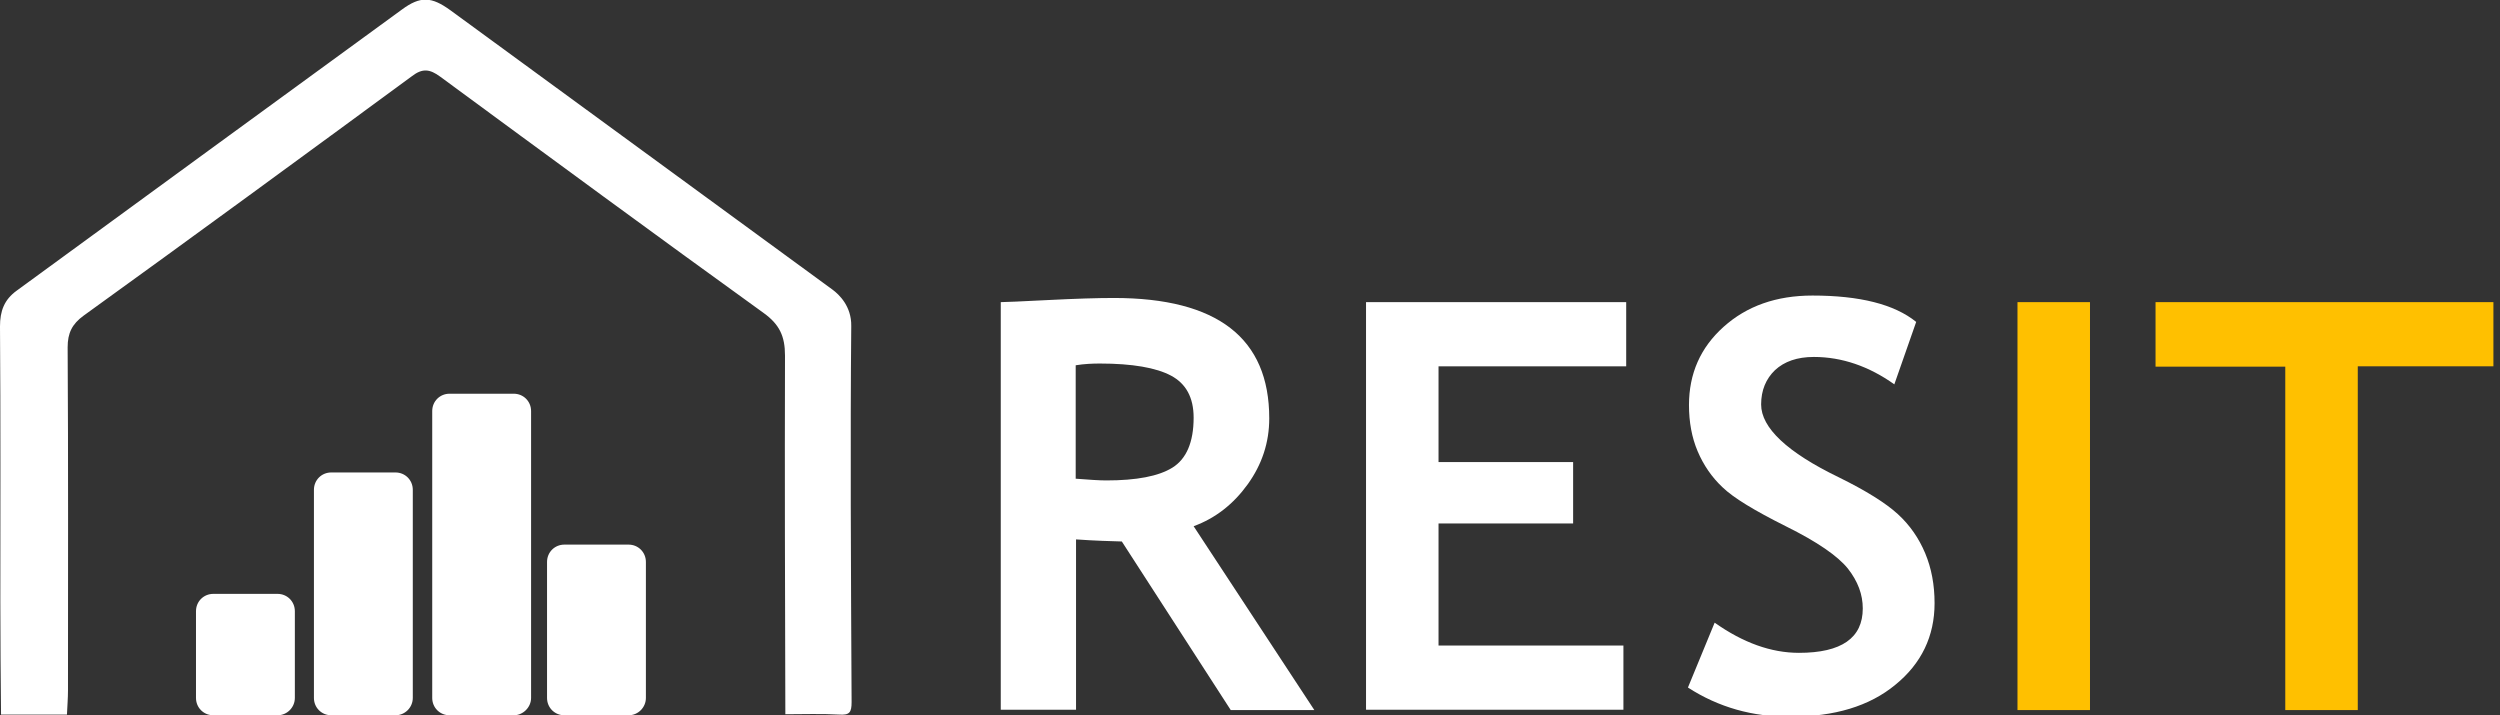
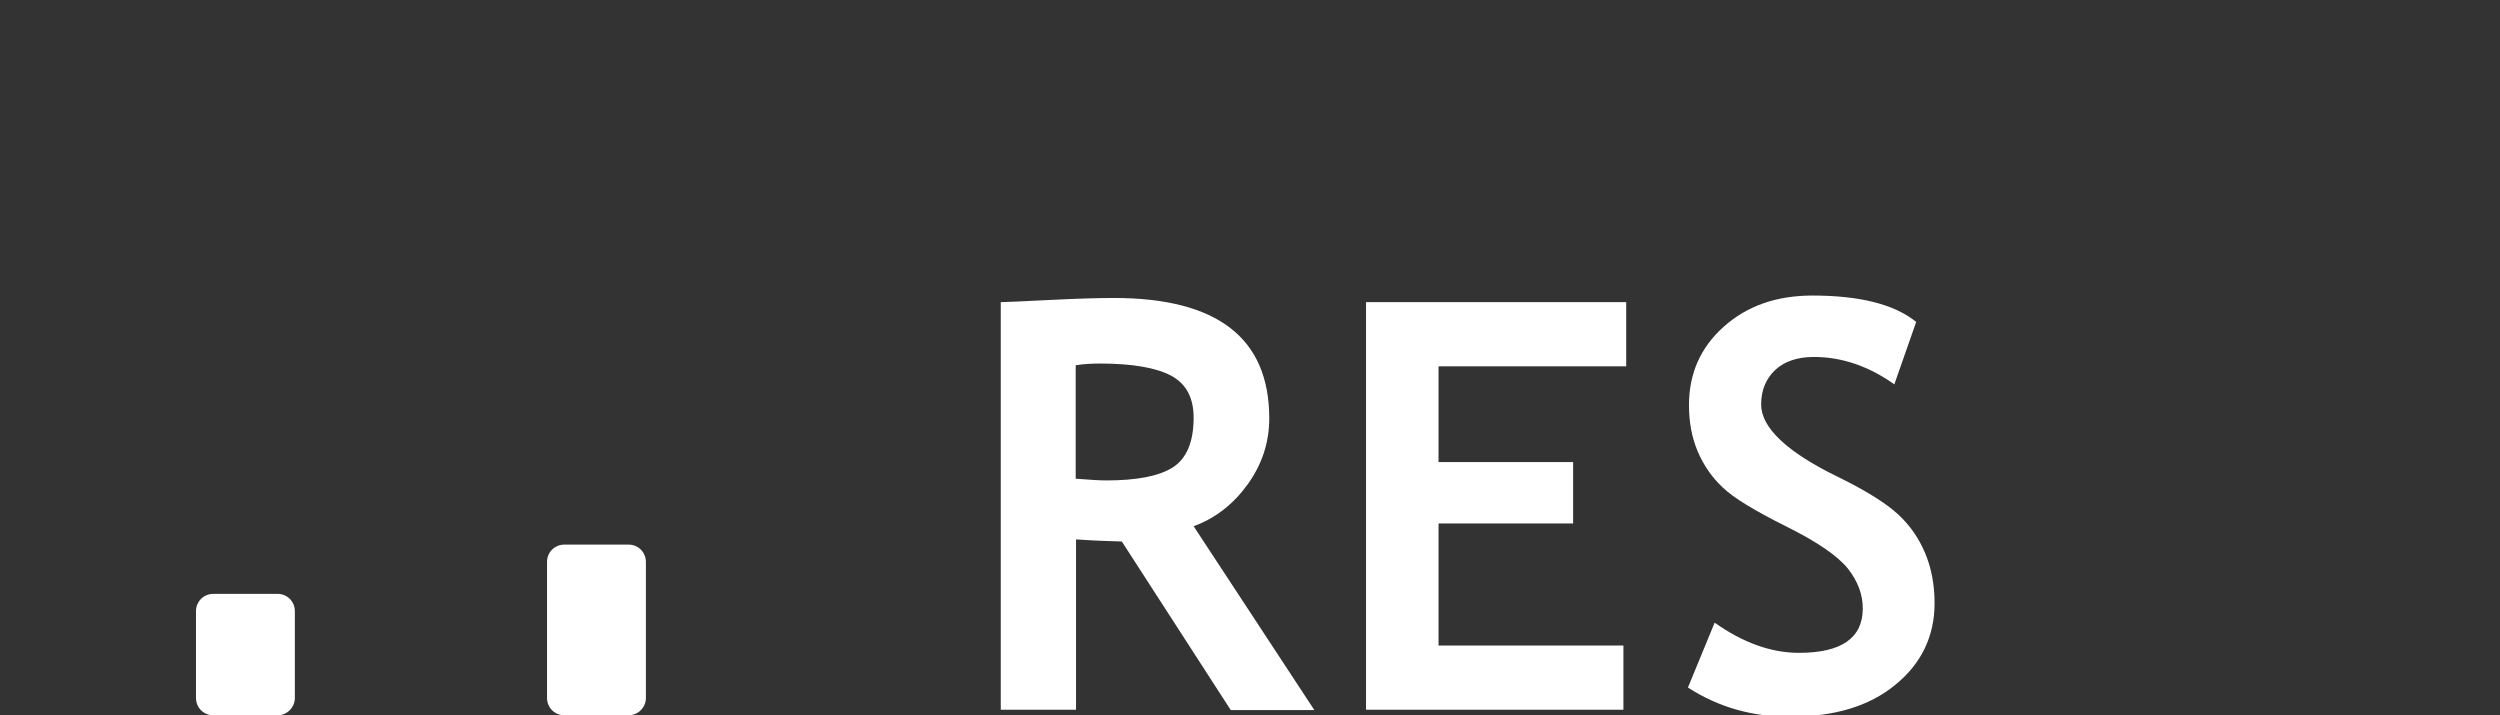
<svg xmlns="http://www.w3.org/2000/svg" version="1.1" x="0px" y="0px" viewBox="0 0 720.7 206.2" style="enable-background:new 0 0 720.7 206.2;" xml:space="preserve">
  <rect x="0" y="0" width="720.7" height="206.2" fill="#333333" stroke="none" />
  <style type="text/css">
	.st0{fill:#FFFFFF;}
	.st1{fill:#FFC000;}
</style>
  <g id="Réteg_1_xA0_Kép_1_">
</g>
  <g id="Réteg_3">
    <g>
      <g id="KlZ0KE.tif">
        <g>
          <g>
-             <path class="st0" d="M0.3,206c-0.1-10.8-0.2-21.6-0.2-32.5c0-26.5,0.1-53-0.1-79.4c0-4.4,1.2-7.7,4.8-10.3       c37-27,73.9-54,111-81c5.4-4,8.6-3.8,14.1,0.2c36.7,26.8,73.4,53.7,110.1,80.5c1.9,1.4,5.5,4.8,5.4,10.5       c-0.3,32-0.1,70.3,0.1,108.4c0,3-0.6,3.8-3.6,3.6c-5.1-0.3-10.3-0.1-15.5-0.1c-0.1-34.5-0.2-69-0.1-103.4c0-5.6-1.6-9-6.2-12.3       c-31.2-22.5-62.2-45.3-93.2-68.1c-3-2.2-5.1-2.5-8.2-0.1C87.1,45.2,55.7,68.2,24.1,91c-3.3,2.4-4.6,5-4.6,9.1       c0.2,33,0.1,66,0.1,98.9c0,2.3-0.2,4.7-0.3,7C12.9,206,6.6,206,0.3,206z" />
-           </g>
+             </g>
          <g>
            <path class="st0" d="M80,206.2H61.5c-2.8,0-5-2.2-5-5v-25c0-2.8,2.2-5,5-5H80c2.8,0,5,2.2,5,5v25C85,203.9,82.8,206.2,80,206.2       z" />
          </g>
          <g>
-             <path class="st0" d="M114,206.2H95.5c-2.8,0-5-2.2-5-5v-60c0-2.8,2.2-5,5-5H114c2.8,0,5,2.2,5,5v60       C119,203.9,116.8,206.2,114,206.2z" />
-           </g>
+             </g>
          <g>
-             <path class="st0" d="M148.1,206.2h-18.5c-2.8,0-5-2.2-5-5v-82.7c0-2.8,2.2-5,5-5h18.5c2.8,0,5,2.2,5,5v82.7       C153.1,203.9,150.8,206.2,148.1,206.2z" />
-           </g>
+             </g>
          <g>
            <path class="st0" d="M181.2,206.2h-18.5c-2.8,0-5-2.2-5-5V162c0-2.8,2.2-5,5-5h18.5c2.8,0,5,2.2,5,5v39.2       C186.2,203.9,184,206.2,181.2,206.2z" />
          </g>
        </g>
      </g>
      <g>
        <path class="st0" d="M354.8,204.7l-31.4-48.6c-3.2-0.1-7.6-0.2-13.2-0.6v49.1h-21.7V87.1c1.2,0,5.7-0.2,13.6-0.6     c7.9-0.4,14.2-0.6,19-0.6c29.9,0,44.8,11.6,44.8,34.7c0,7-2.1,13.3-6.2,19c-4.1,5.7-9.3,9.8-15.6,12.1l34.8,53H354.8z      M310.1,105.3v32.7c3.9,0.3,6.8,0.5,8.8,0.5c8.7,0,15.1-1.2,19.1-3.7c4-2.5,6.1-7.3,6.1-14.4c0-5.8-2.2-9.8-6.5-12.1     c-4.3-2.3-11.2-3.5-20.5-3.5C314.9,104.8,312.6,104.9,310.1,105.3z" />
        <path class="st0" d="M414.7,105.7v27.5h38.8v17.7h-38.8v35.2H468v18.5h-74.2V87.1h75v18.5H414.7z" />
        <path class="st0" d="M486.6,198.2l7.7-18.7c8.2,5.8,16.3,8.7,24.3,8.7c12.3,0,18.4-4.3,18.4-12.8c0-4-1.4-7.8-4.3-11.5     c-2.9-3.6-8.8-7.7-17.9-12.2c-9-4.5-15.1-8.2-18.2-11.2c-3.1-2.9-5.5-6.4-7.2-10.4c-1.7-4-2.5-8.5-2.5-13.3     c0-9.1,3.3-16.6,10-22.6c6.7-6,15.2-9,25.6-9c13.6,0,23.6,2.5,29.9,7.6l-6.3,18c-7.3-5.2-15.1-7.9-23.2-7.9     c-4.8,0-8.5,1.3-11.2,3.8c-2.6,2.5-4,5.8-4,9.9c0,6.7,7.5,13.8,22.4,21c7.9,3.9,13.5,7.4,17,10.6c3.5,3.2,6.1,7,7.9,11.3     c1.8,4.3,2.7,9.1,2.7,14.4c0,9.5-3.8,17.4-11.3,23.5c-7.5,6.2-17.6,9.2-30.2,9.2C505.3,206.7,495.4,203.9,486.6,198.2z" />
-         <path class="st1" d="M581.6,204.7V87.1h20.9v117.6H581.6z" />
-         <path class="st1" d="M679.7,105.7v99h-20.9v-99h-37.4V87.1h97.4v18.5H679.7z" />
      </g>
    </g>
  </g>
</svg>